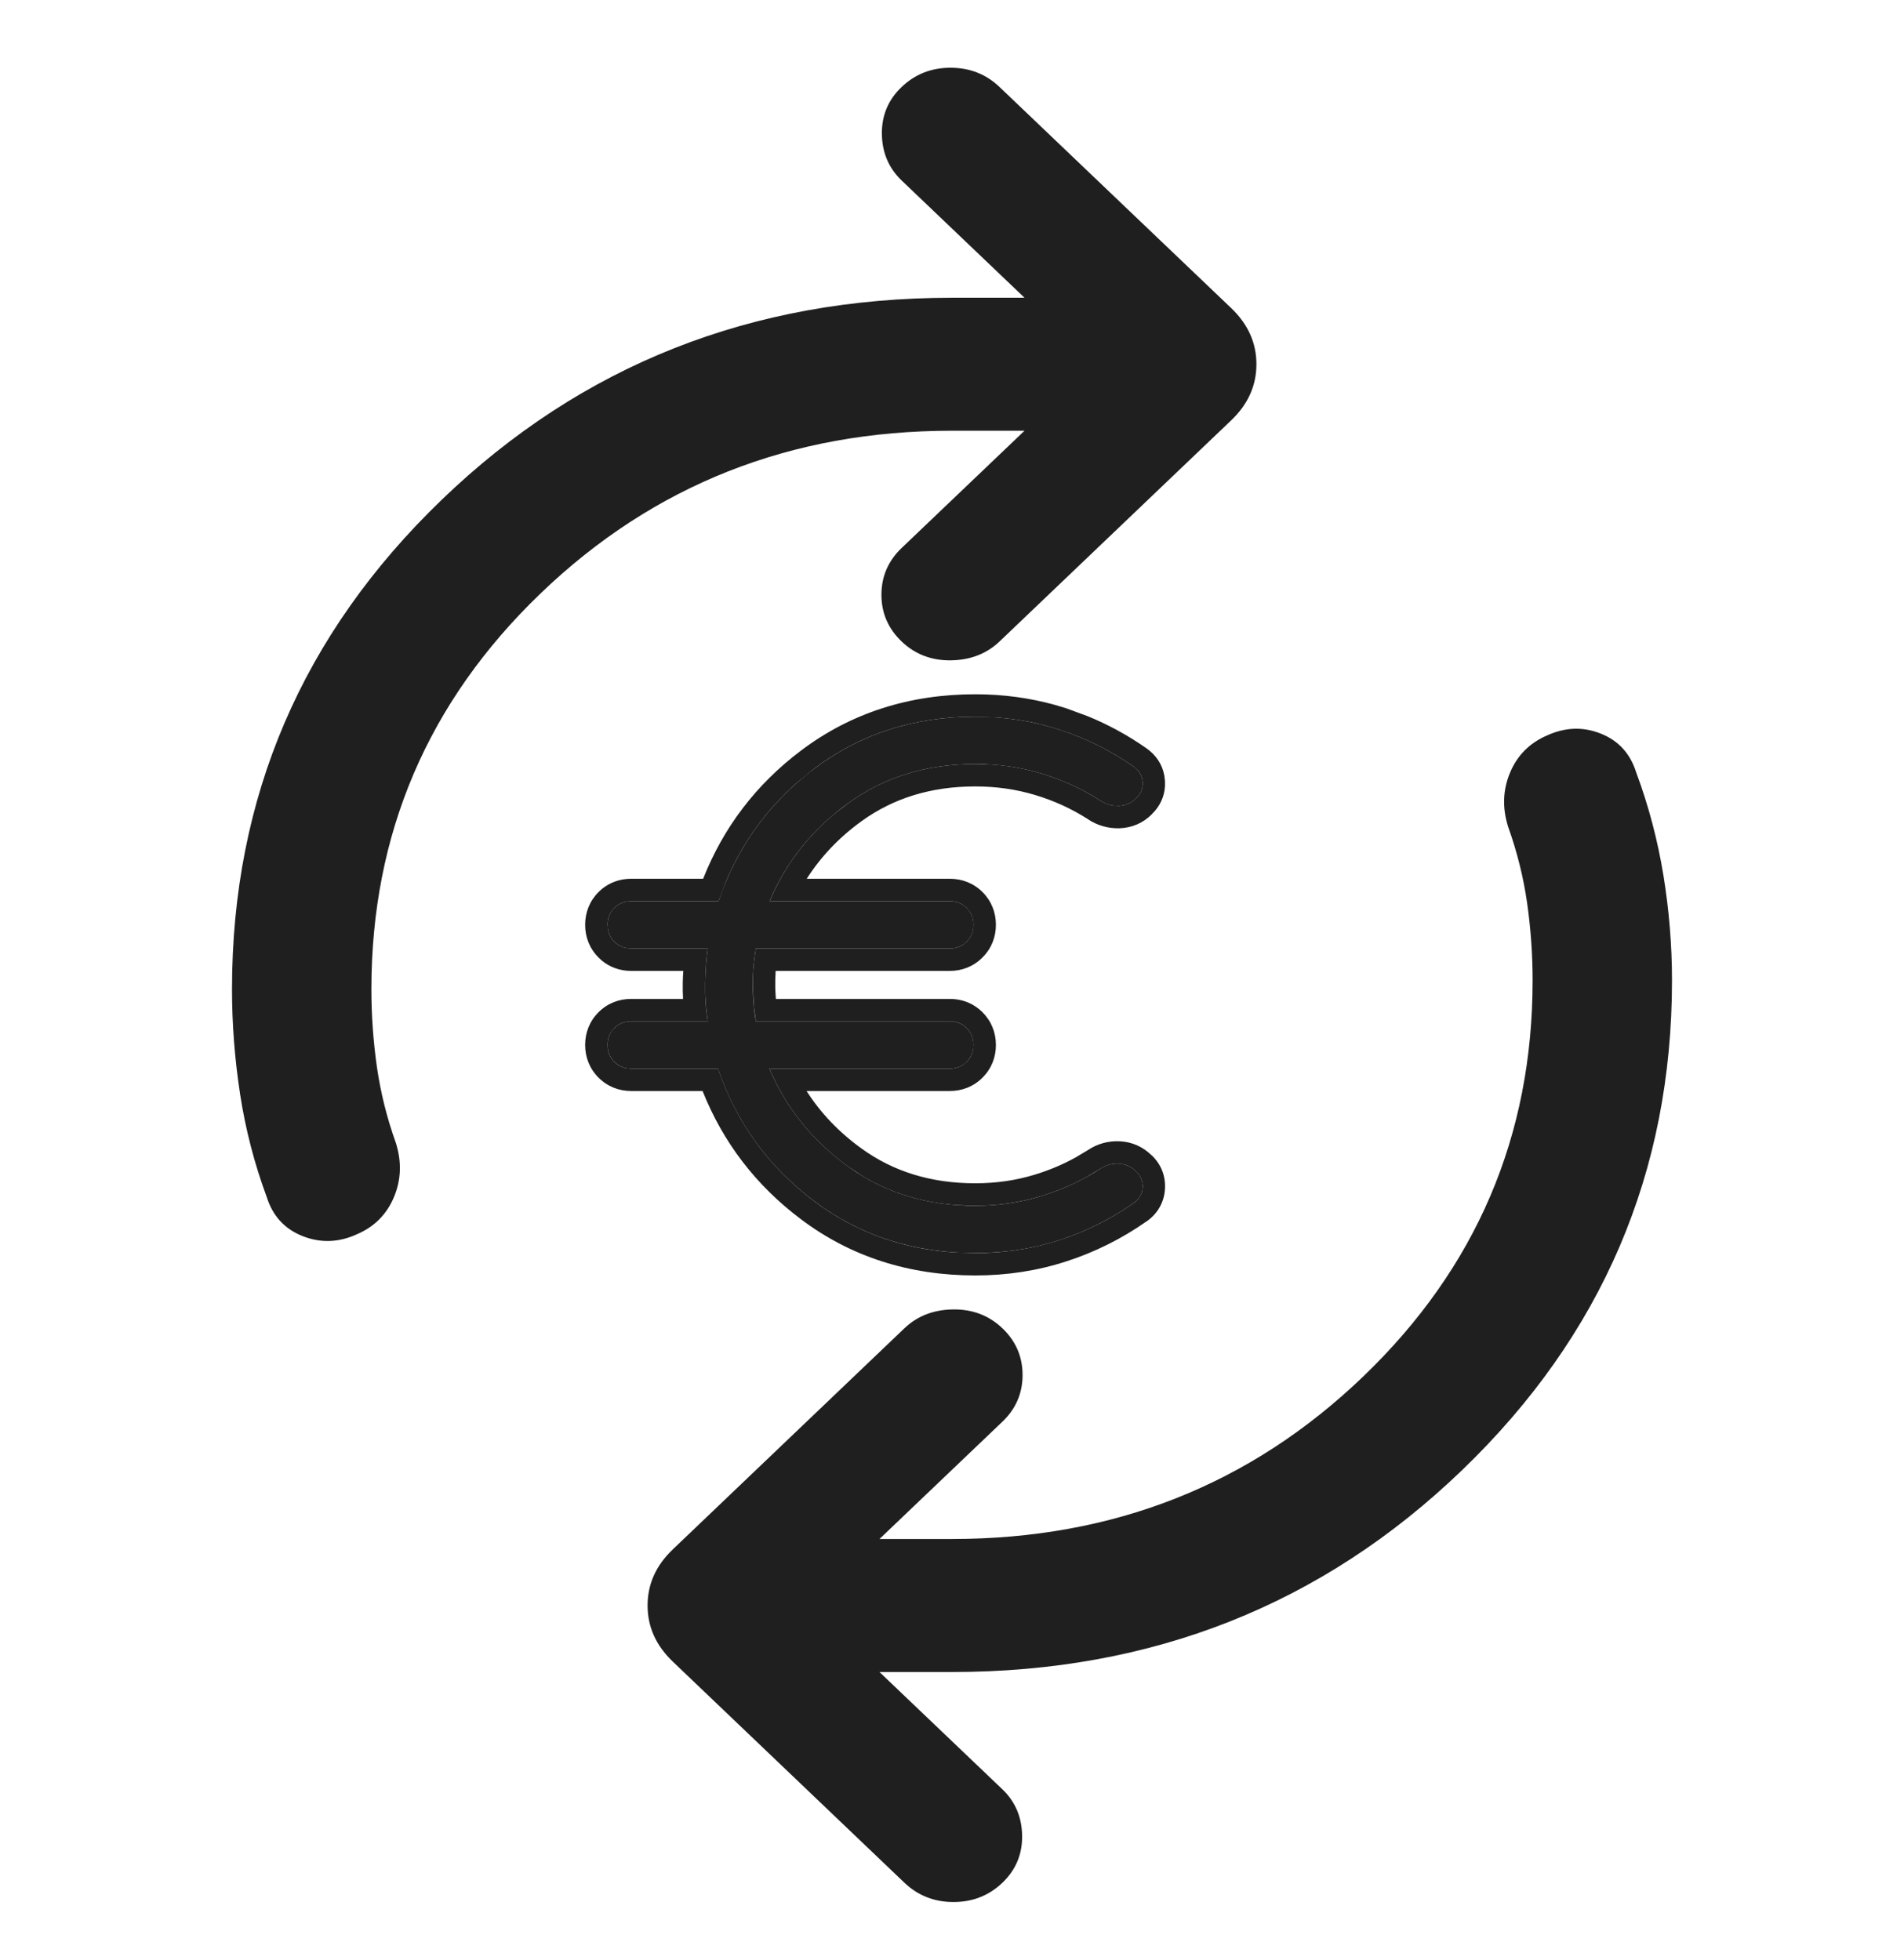
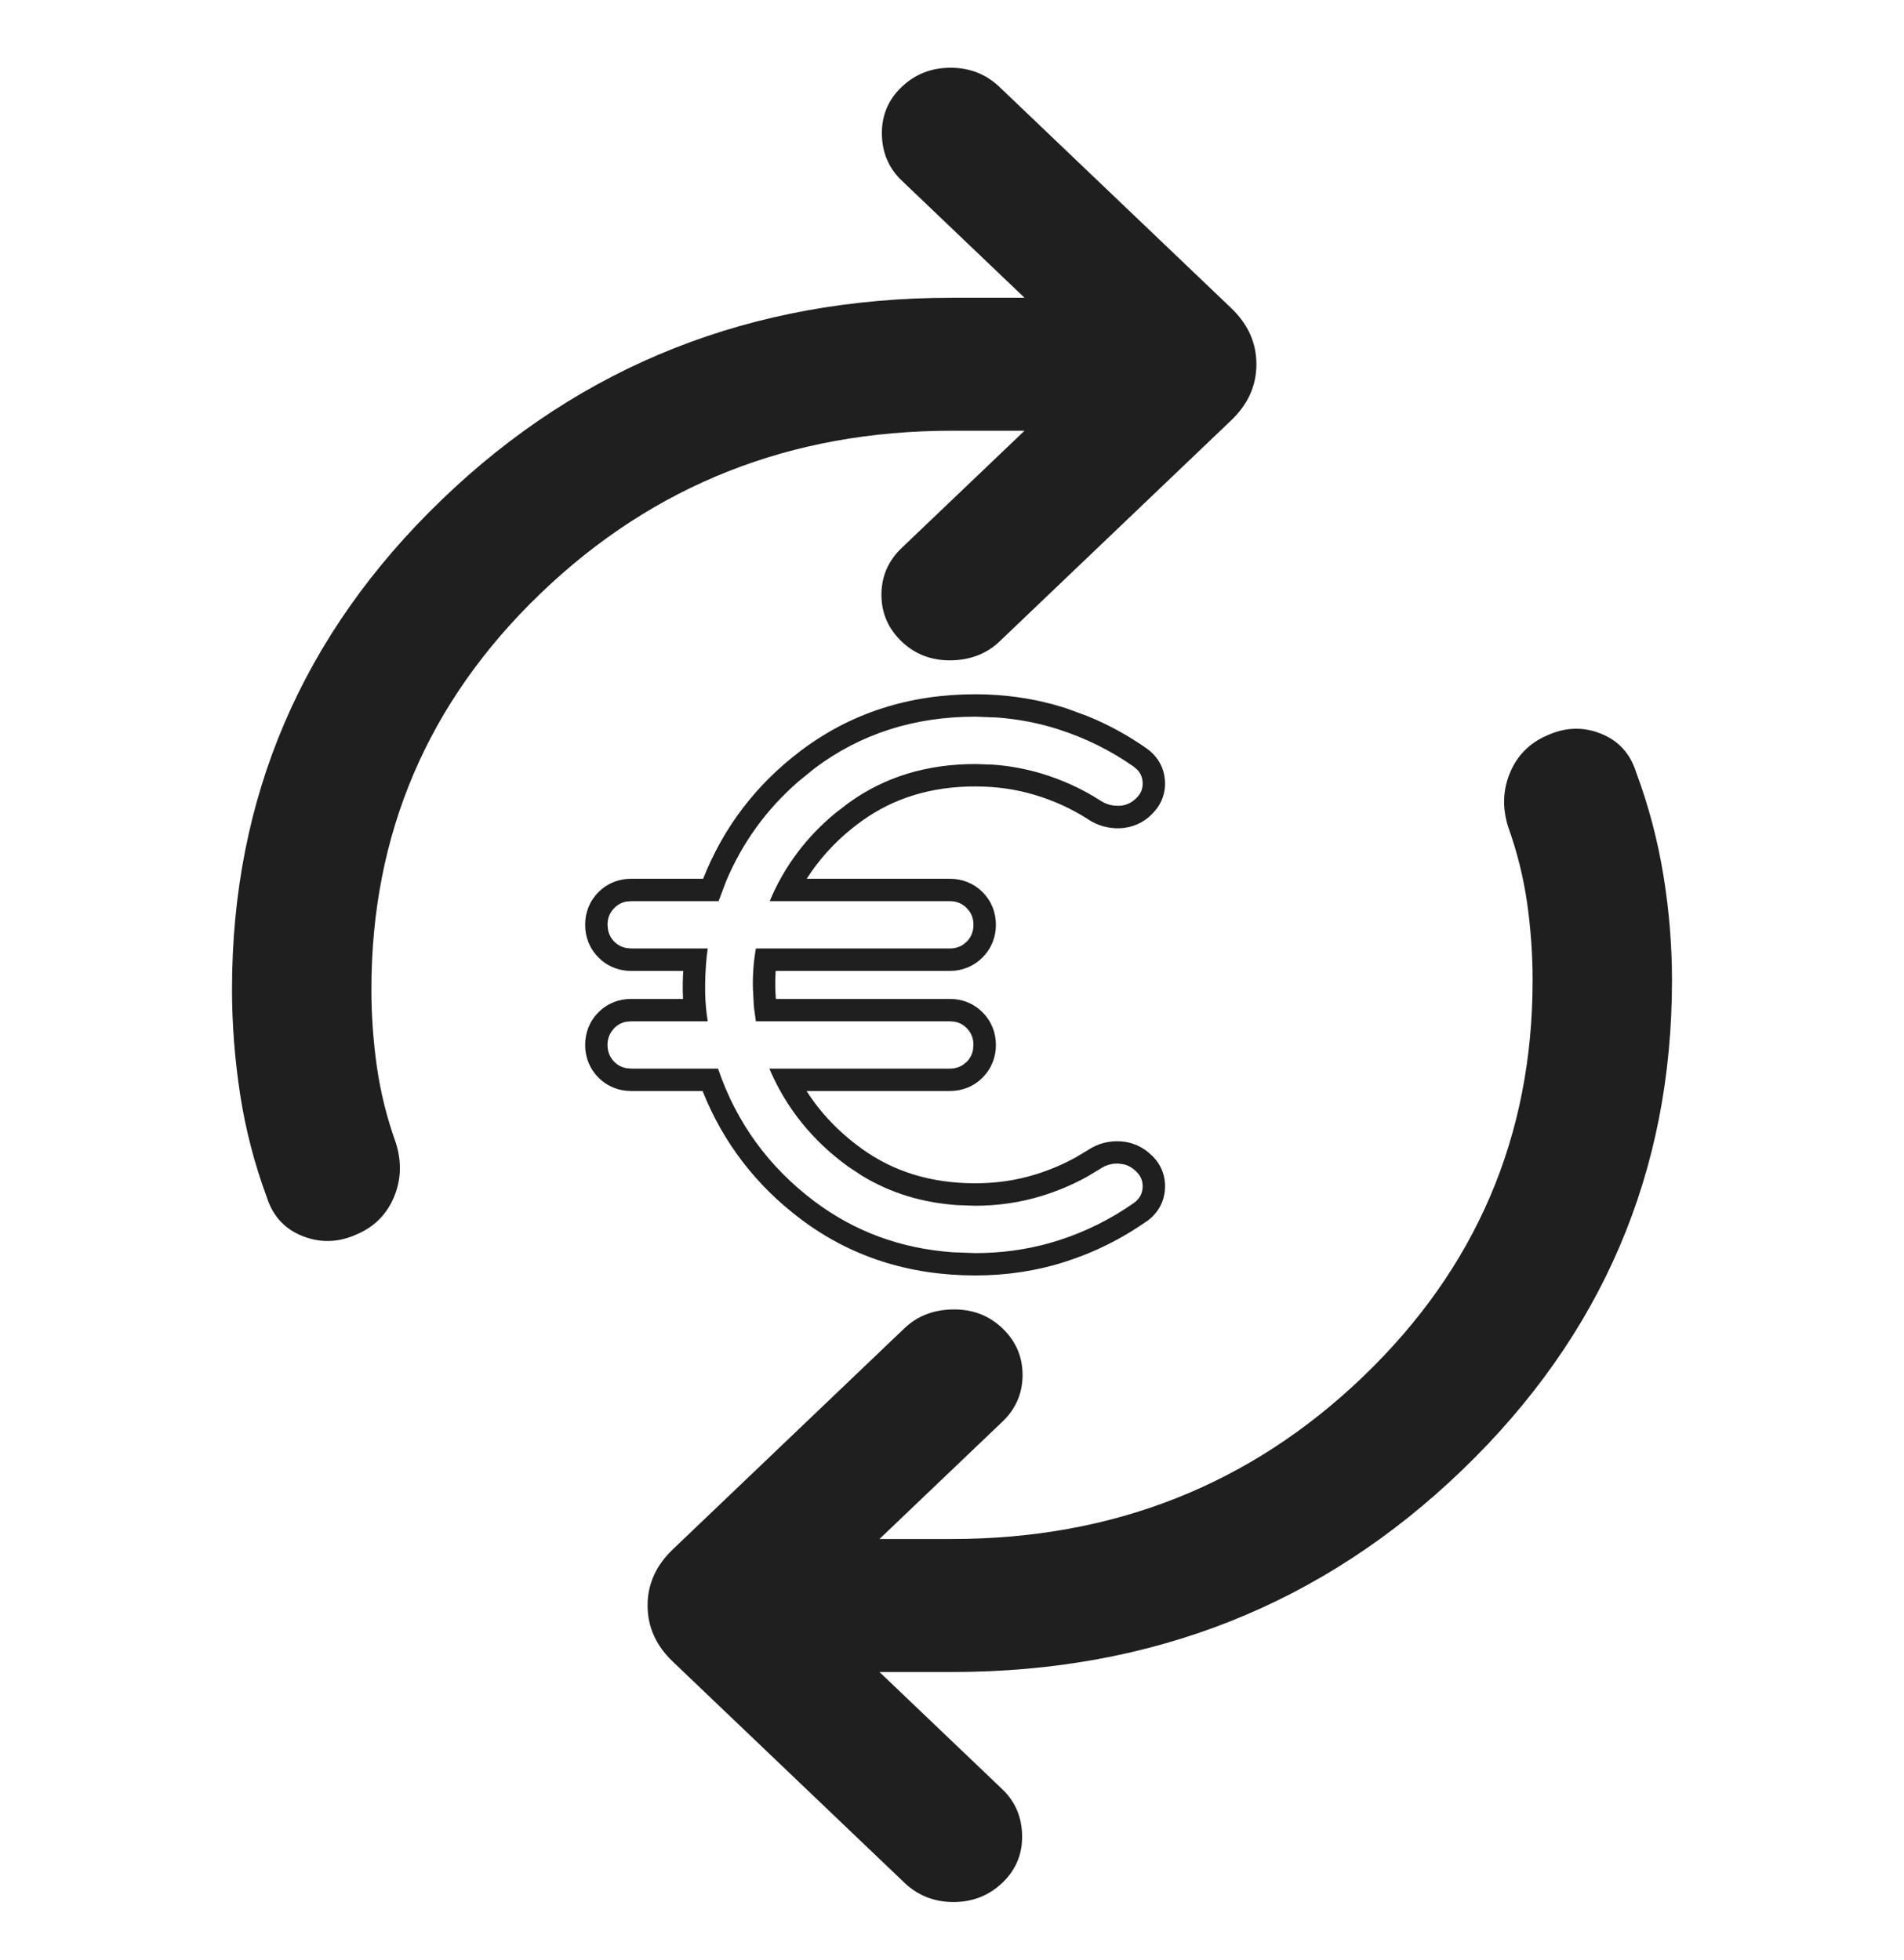
<svg xmlns="http://www.w3.org/2000/svg" width="34" height="35" viewBox="0 0 34 35" fill="none">
  <path d="M6.632 17.669C6.632 18.132 6.665 18.594 6.73 19.053C6.796 19.513 6.909 19.967 7.069 20.413C7.175 20.75 7.164 21.073 7.035 21.38C6.907 21.687 6.688 21.908 6.379 22.042C6.054 22.192 5.73 22.205 5.408 22.079C5.086 21.953 4.872 21.721 4.765 21.385C4.544 20.788 4.385 20.175 4.288 19.547C4.192 18.919 4.143 18.293 4.143 17.669C4.143 14.244 5.392 11.33 7.889 8.925C10.386 6.52 13.423 5.318 17 5.318H18.295L16.1 3.223C15.871 3.003 15.753 2.728 15.748 2.396C15.743 2.064 15.86 1.783 16.1 1.554C16.341 1.324 16.632 1.21 16.974 1.21C17.317 1.21 17.608 1.324 17.849 1.554L21.986 5.503C22.286 5.79 22.436 6.124 22.436 6.505C22.436 6.887 22.286 7.221 21.986 7.507L17.849 11.457C17.619 11.676 17.33 11.788 16.983 11.794C16.635 11.799 16.341 11.687 16.1 11.457C15.86 11.227 15.74 10.949 15.74 10.623C15.74 10.296 15.86 10.018 16.1 9.788L18.295 7.693H17C14.118 7.693 11.67 8.661 9.654 10.598C7.639 12.535 6.632 14.892 6.632 17.669ZM27.368 17.511C27.368 17.048 27.335 16.587 27.27 16.127C27.204 15.667 27.091 15.214 26.931 14.767C26.825 14.43 26.836 14.108 26.965 13.8C27.093 13.493 27.312 13.272 27.62 13.138C27.946 12.988 28.267 12.976 28.584 13.102C28.901 13.227 29.112 13.459 29.218 13.796C29.44 14.393 29.601 15.005 29.704 15.634C29.806 16.262 29.857 16.888 29.857 17.511C29.857 20.936 28.608 23.851 26.111 26.255C23.614 28.66 20.577 29.863 17 29.863H15.705L17.9 31.958C18.129 32.177 18.247 32.453 18.252 32.785C18.257 33.116 18.14 33.397 17.9 33.627C17.659 33.856 17.368 33.971 17.026 33.971C16.683 33.971 16.392 33.856 16.151 33.627L12.014 29.677C11.714 29.39 11.564 29.057 11.564 28.675C11.564 28.293 11.714 27.959 12.014 27.673L16.151 23.723C16.381 23.504 16.67 23.392 17.017 23.387C17.365 23.382 17.659 23.494 17.9 23.723C18.14 23.953 18.26 24.231 18.26 24.558C18.26 24.884 18.14 25.163 17.9 25.392L15.705 27.487H17C19.882 27.487 22.331 26.519 24.346 24.582C26.361 22.645 27.368 20.288 27.368 17.511Z" fill="#1F1F1F" />
-   <path d="M17.416 22.38C16.319 22.38 15.36 22.072 14.542 21.455C13.723 20.839 13.149 20.049 12.821 19.086H11.272C11.152 19.086 11.052 19.045 10.97 18.964C10.889 18.883 10.849 18.783 10.849 18.663C10.849 18.543 10.889 18.443 10.97 18.362C11.052 18.281 11.152 18.241 11.272 18.241H12.638C12.603 18.019 12.587 17.79 12.592 17.554C12.597 17.318 12.612 17.114 12.638 16.94H11.272C11.152 16.94 11.052 16.9 10.97 16.819C10.889 16.738 10.849 16.637 10.849 16.517C10.849 16.398 10.889 16.297 10.97 16.216C11.052 16.135 11.152 16.095 11.272 16.095H12.832C13.156 15.132 13.727 14.342 14.544 13.726C15.361 13.109 16.319 12.8 17.416 12.8C17.942 12.8 18.442 12.878 18.918 13.032C19.393 13.186 19.835 13.406 20.243 13.692C20.343 13.762 20.397 13.854 20.404 13.969C20.411 14.084 20.372 14.18 20.287 14.259C20.202 14.344 20.099 14.389 19.979 14.392C19.858 14.396 19.748 14.365 19.649 14.298C19.326 14.091 18.976 13.93 18.599 13.816C18.222 13.703 17.828 13.646 17.416 13.646C16.549 13.646 15.795 13.877 15.153 14.341C14.511 14.804 14.041 15.388 13.743 16.095H16.961C17.081 16.095 17.181 16.136 17.262 16.216C17.343 16.297 17.384 16.398 17.384 16.518C17.384 16.638 17.343 16.738 17.262 16.819C17.181 16.9 17.081 16.94 16.961 16.94H13.498C13.456 17.179 13.439 17.418 13.444 17.655C13.45 17.893 13.468 18.088 13.498 18.241H16.961C17.081 18.241 17.181 18.281 17.262 18.362C17.343 18.443 17.384 18.544 17.384 18.663C17.384 18.783 17.343 18.884 17.262 18.965C17.181 19.045 17.081 19.086 16.961 19.086H13.738C14.039 19.792 14.511 20.377 15.153 20.84C15.795 21.303 16.549 21.535 17.416 21.535C17.828 21.535 18.223 21.477 18.601 21.36C18.979 21.244 19.329 21.082 19.649 20.874C19.748 20.807 19.858 20.777 19.978 20.783C20.098 20.789 20.201 20.835 20.289 20.923C20.372 21.001 20.411 21.097 20.404 21.212C20.397 21.327 20.343 21.419 20.243 21.488C19.835 21.774 19.393 21.994 18.918 22.149C18.442 22.303 17.942 22.38 17.416 22.38Z" fill="#1F1F1F" />
  <path d="M10.449 18.663C10.449 18.442 10.528 18.239 10.688 18.079C10.848 17.919 11.052 17.841 11.272 17.841V18.241L11.186 18.248C11.103 18.263 11.031 18.301 10.97 18.362L10.917 18.427C10.872 18.494 10.849 18.573 10.849 18.663C10.849 18.783 10.889 18.884 10.97 18.965C11.031 19.026 11.103 19.063 11.186 19.078L11.272 19.086H12.822C13.15 20.049 13.723 20.838 14.541 21.455C15.258 21.994 16.081 22.299 17.011 22.366L17.416 22.381C17.876 22.381 18.316 22.321 18.738 22.203L18.917 22.149C19.393 21.995 19.835 21.774 20.244 21.488C20.343 21.419 20.397 21.326 20.404 21.212C20.411 21.097 20.372 21.001 20.288 20.923C20.223 20.857 20.148 20.814 20.065 20.795L19.978 20.783C19.858 20.777 19.749 20.807 19.65 20.874L19.404 21.021C19.152 21.16 18.884 21.273 18.601 21.36C18.223 21.476 17.828 21.535 17.416 21.535V21.134C17.79 21.134 18.146 21.082 18.484 20.978C18.742 20.899 18.984 20.796 19.21 20.671L19.432 20.538C19.601 20.426 19.794 20.374 19.997 20.384C20.214 20.394 20.406 20.481 20.56 20.63H20.561C20.564 20.633 20.568 20.636 20.572 20.639H20.571C20.736 20.798 20.817 21.007 20.803 21.236V21.237C20.788 21.482 20.665 21.683 20.472 21.817L20.471 21.816C20.031 22.125 19.554 22.363 19.041 22.529C18.524 22.697 17.982 22.78 17.416 22.78C16.239 22.78 15.194 22.448 14.301 21.775C13.497 21.17 12.912 20.404 12.546 19.486H11.272C11.051 19.486 10.848 19.407 10.688 19.247C10.528 19.087 10.449 18.883 10.449 18.663ZM17.383 18.664C17.383 18.544 17.343 18.443 17.262 18.362C17.201 18.301 17.13 18.263 17.047 18.248L16.96 18.241V17.841C17.153 17.841 17.334 17.901 17.483 18.023L17.545 18.079V18.08C17.705 18.24 17.784 18.444 17.784 18.664C17.784 18.884 17.705 19.087 17.545 19.247L17.544 19.248C17.385 19.407 17.18 19.486 16.96 19.486H14.403C14.656 19.881 14.983 20.224 15.387 20.515C15.954 20.925 16.625 21.134 17.416 21.134V21.535L17.096 21.524C16.467 21.481 15.901 21.307 15.399 21.003L15.153 20.841C14.511 20.378 14.039 19.792 13.738 19.086H16.96C17.05 19.086 17.13 19.063 17.198 19.017L17.262 18.965C17.323 18.904 17.36 18.832 17.375 18.75L17.383 18.664ZM17.383 16.517C17.383 16.428 17.36 16.349 17.315 16.281L17.262 16.217C17.181 16.136 17.08 16.095 16.96 16.095V15.695C17.181 15.695 17.386 15.774 17.545 15.933C17.705 16.093 17.784 16.297 17.784 16.517C17.784 16.738 17.704 16.942 17.544 17.101C17.385 17.261 17.181 17.341 16.96 17.341H13.851C13.844 17.443 13.842 17.545 13.844 17.646C13.846 17.716 13.851 17.781 13.855 17.841H16.96V18.241H13.498L13.462 17.98L13.445 17.655C13.439 17.418 13.456 17.179 13.498 16.94H16.96C17.05 16.94 17.13 16.917 17.198 16.872L17.262 16.819C17.343 16.738 17.383 16.637 17.383 16.517ZM10.449 16.517C10.449 16.297 10.528 16.093 10.688 15.933L10.749 15.877C10.899 15.755 11.079 15.695 11.272 15.695V16.095L11.186 16.102C11.103 16.117 11.031 16.156 10.97 16.217C10.889 16.297 10.849 16.398 10.849 16.517L10.857 16.603C10.872 16.686 10.909 16.758 10.97 16.819C11.031 16.88 11.103 16.917 11.186 16.932L11.272 16.94H12.638C12.612 17.114 12.597 17.319 12.592 17.554V17.729C12.596 17.904 12.611 18.075 12.638 18.241H11.272V17.841H12.197C12.192 17.743 12.19 17.645 12.192 17.546C12.193 17.475 12.198 17.407 12.202 17.341H11.272C11.079 17.341 10.898 17.28 10.749 17.158L10.688 17.101C10.528 16.942 10.449 16.738 10.449 16.517ZM17.416 12.4C17.911 12.4 18.388 12.464 18.846 12.592L19.041 12.651L19.419 12.79C19.79 12.941 20.141 13.133 20.471 13.364C20.64 13.482 20.756 13.65 20.792 13.854L20.803 13.944L20.804 14.032C20.795 14.227 20.713 14.402 20.57 14.54L20.571 14.541C20.414 14.699 20.214 14.786 19.991 14.793C19.788 14.799 19.595 14.744 19.426 14.631V14.63C19.137 14.445 18.823 14.301 18.484 14.199C18.146 14.097 17.79 14.046 17.416 14.046C16.625 14.046 15.954 14.256 15.387 14.665C14.982 14.957 14.658 15.301 14.406 15.695H16.96V16.095H13.744C14.004 15.476 14.396 14.952 14.92 14.52L15.153 14.341C15.795 13.877 16.549 13.646 17.416 13.646L17.721 13.656C18.023 13.677 18.316 13.731 18.599 13.816C18.976 13.93 19.327 14.091 19.65 14.299C19.724 14.348 19.804 14.378 19.89 14.388L19.979 14.392C20.099 14.389 20.201 14.344 20.287 14.258C20.372 14.18 20.411 14.083 20.404 13.969C20.398 13.883 20.367 13.809 20.31 13.749L20.244 13.692C19.835 13.406 19.393 13.186 18.917 13.032C18.561 12.916 18.19 12.844 17.805 12.815L17.416 12.8C16.319 12.8 15.361 13.109 14.544 13.725L14.249 13.965C13.683 14.46 13.255 15.052 12.965 15.742L12.832 16.095H11.272V15.695H12.556C12.919 14.777 13.501 14.011 14.303 13.406C15.195 12.733 16.239 12.4 17.416 12.4Z" fill="#1F1F1F" />
</svg>